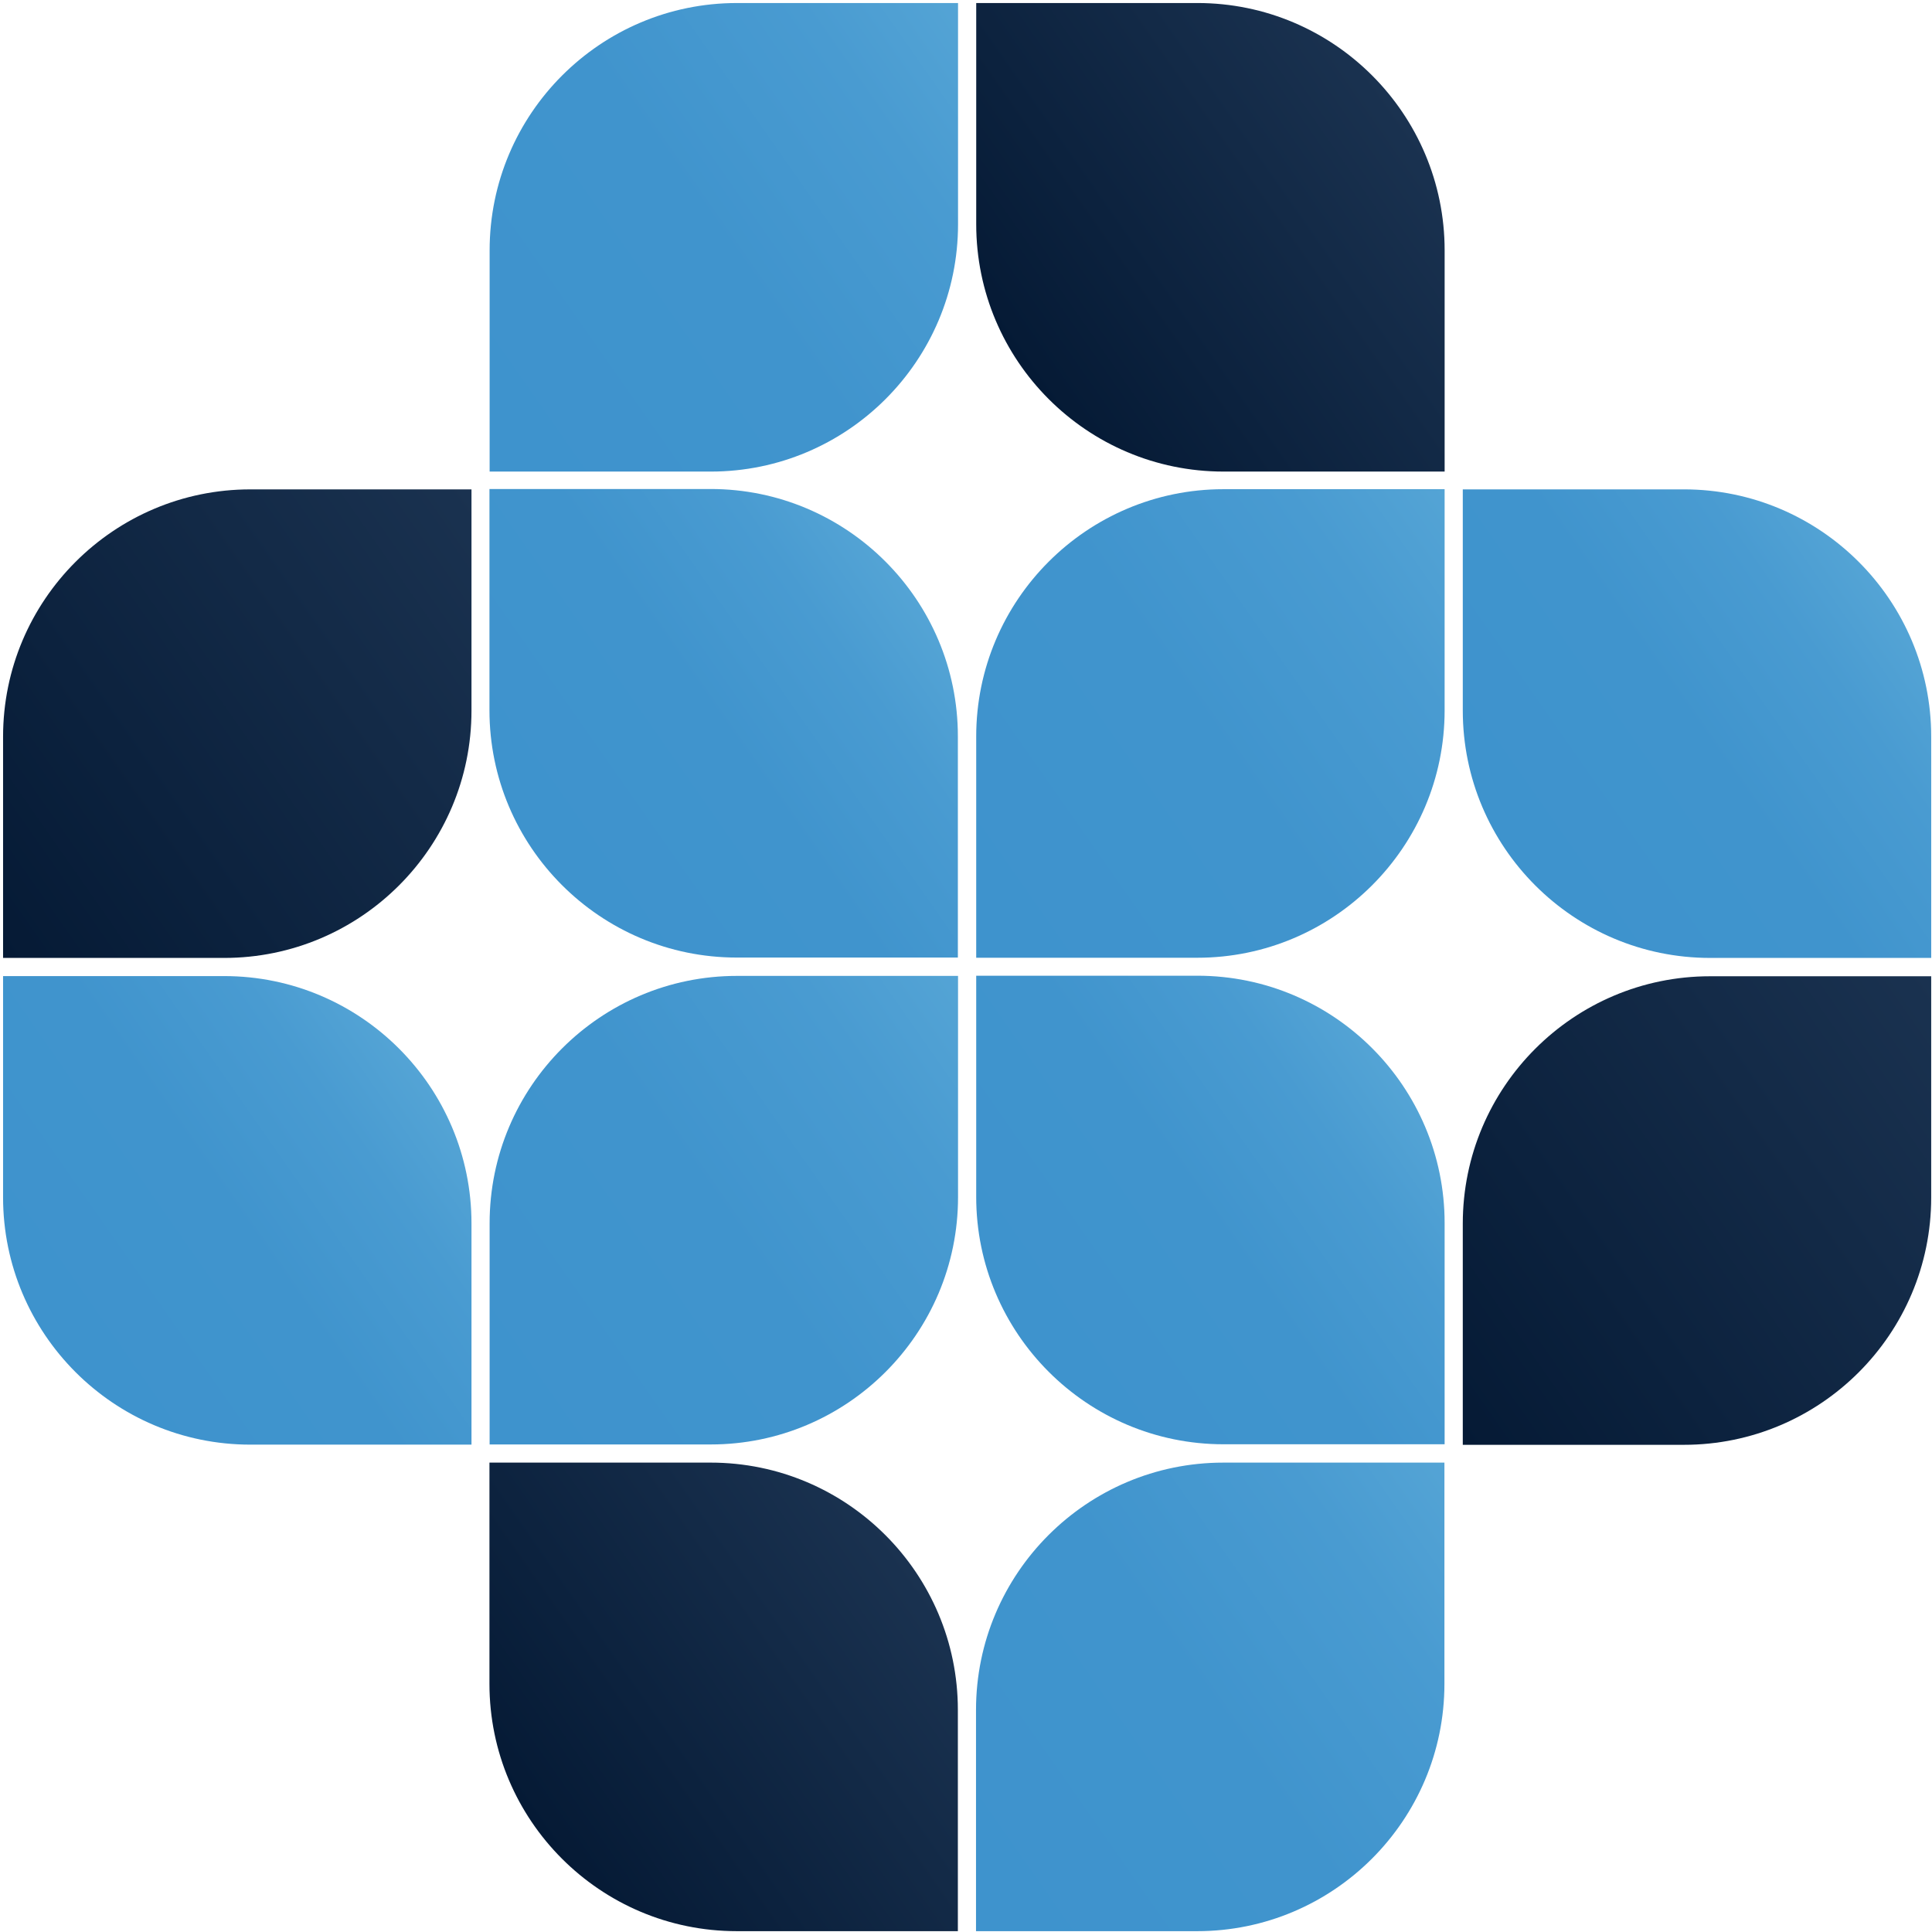
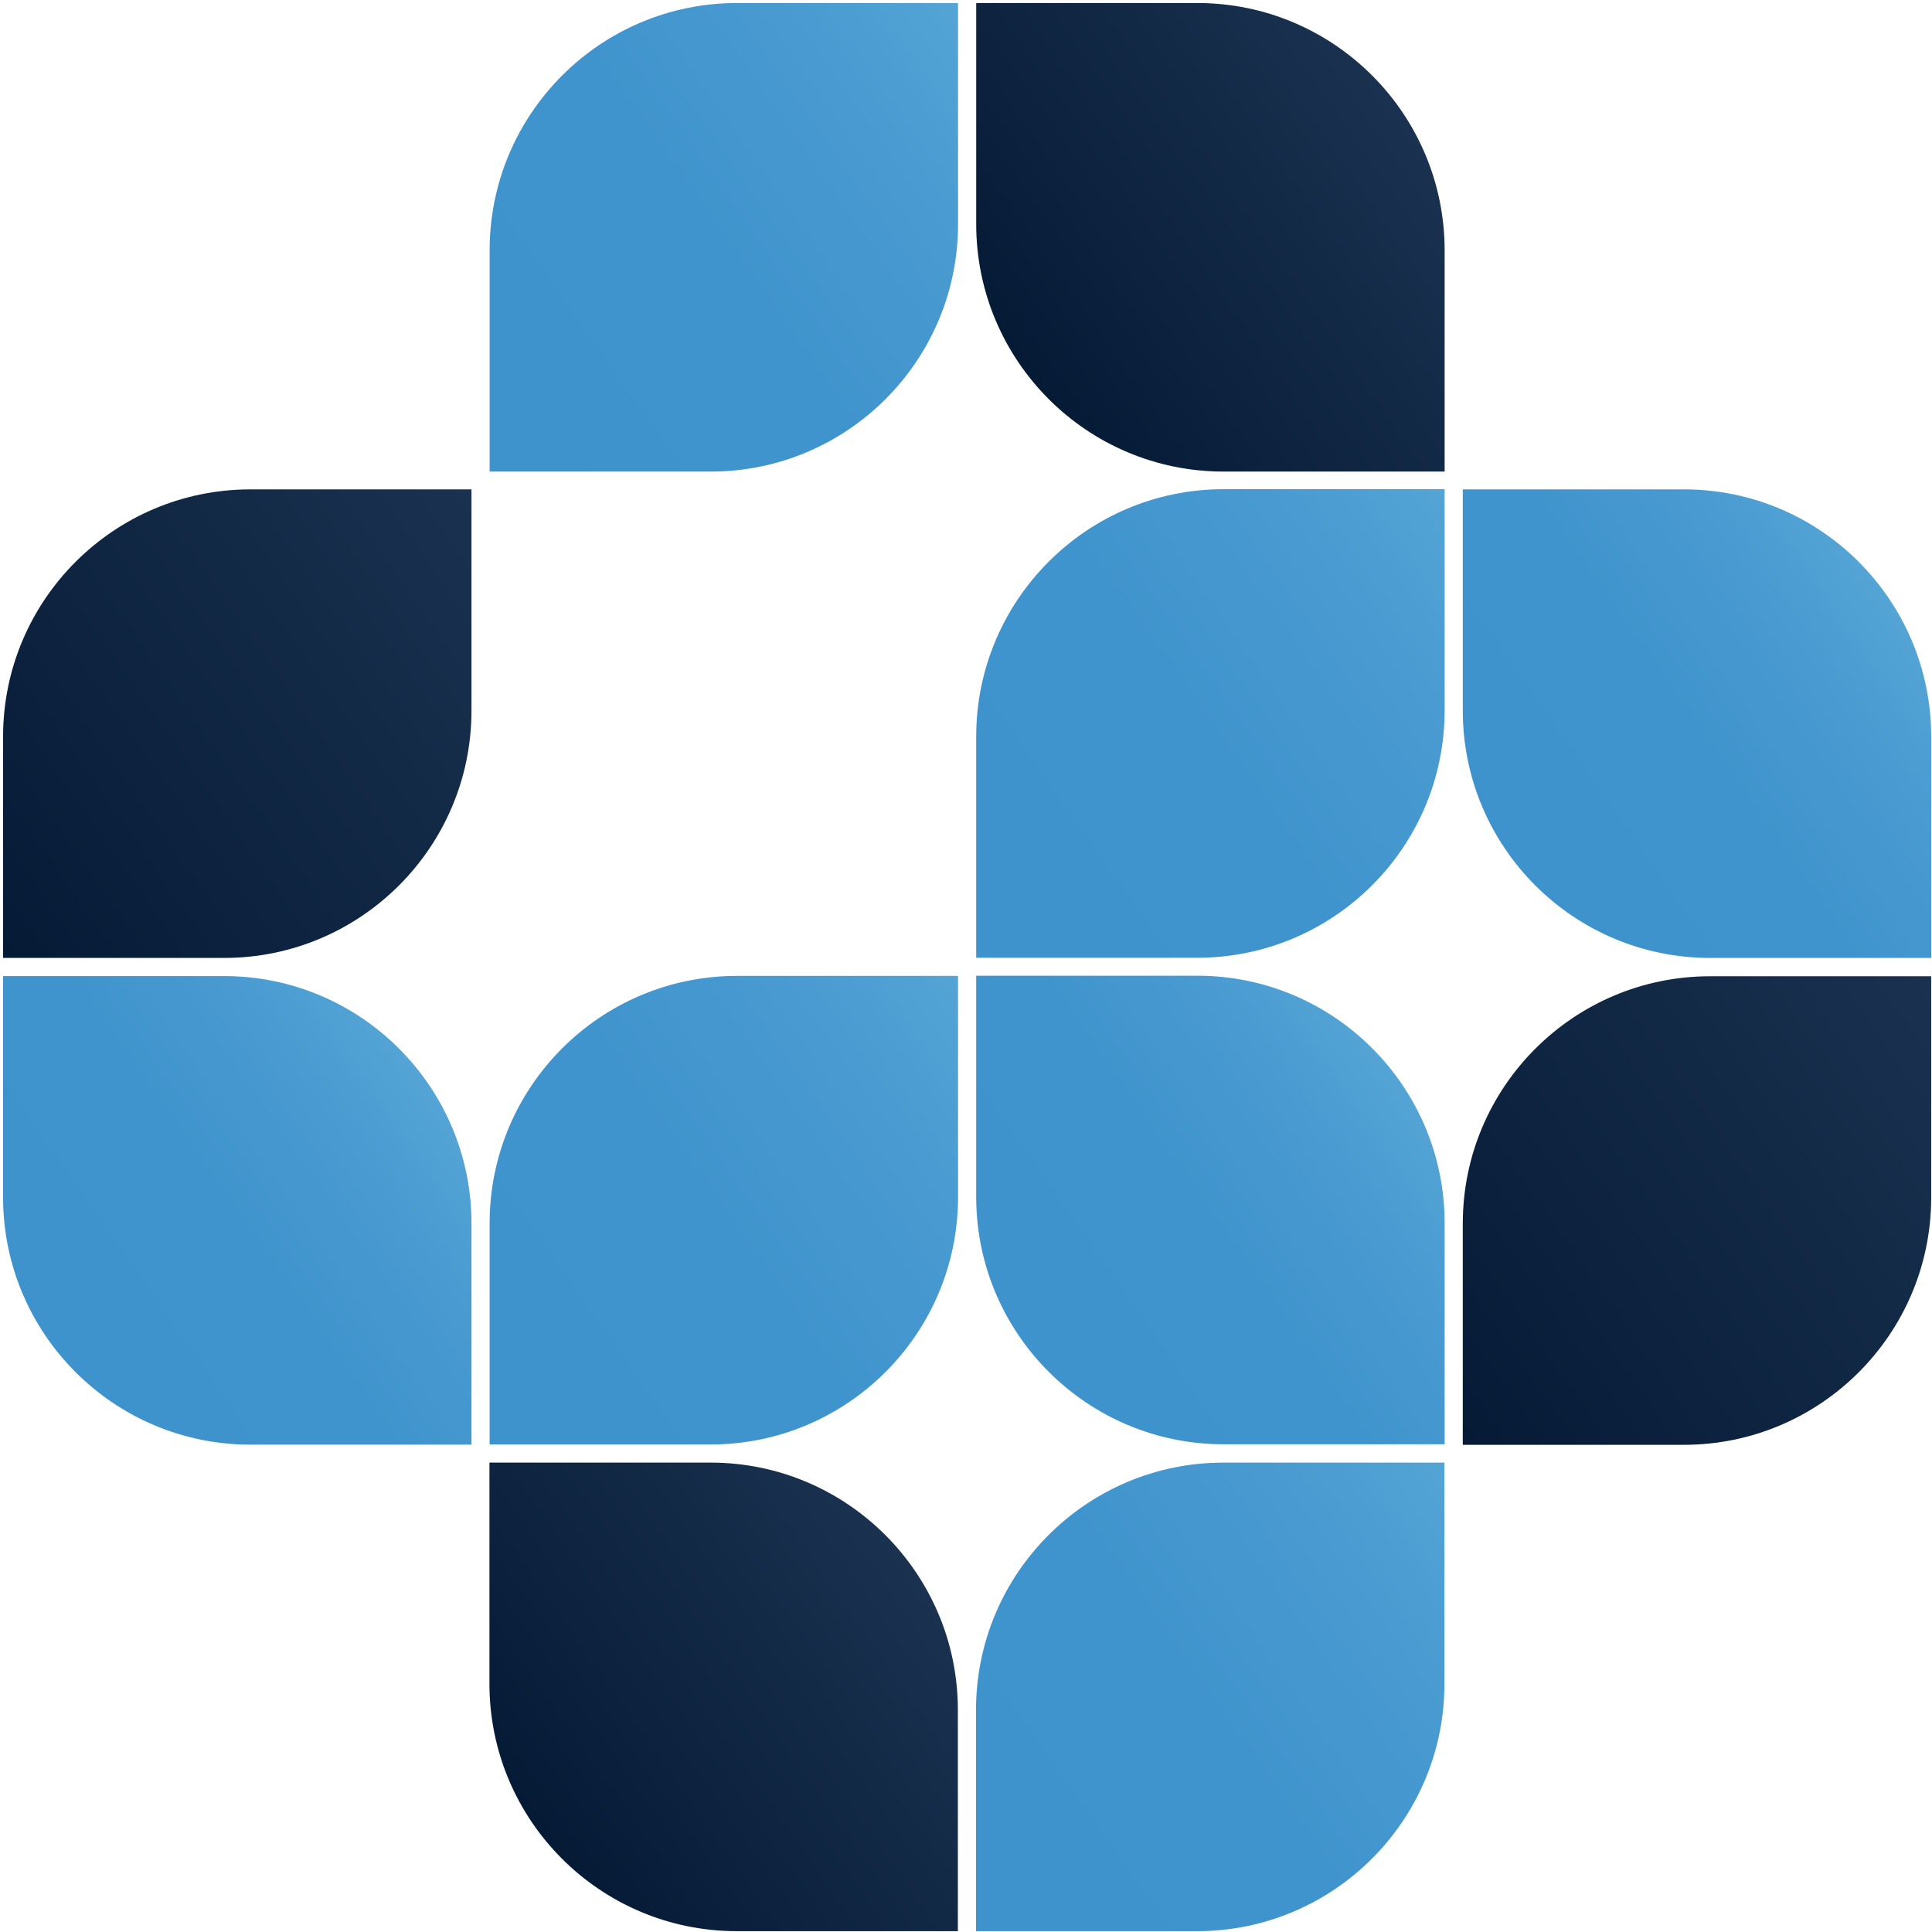
<svg xmlns="http://www.w3.org/2000/svg" width="501" height="501" viewBox="0 0 501 501" fill="none">
  <path d="M122.264 126.904V184.265C122.264 219.68 93.498 248.407 58.14 248.407H0.796V191.046C0.796 155.631 29.562 126.904 64.92 126.904H122.264Z" fill="url(#paint0_linear_1361_96)" />
  <path d="M0.796 310.476L0.796 253.115H58.14C93.544 253.115 122.264 281.89 122.264 317.258V374.618H64.919C29.515 374.618 0.796 345.844 0.796 310.476Z" fill="url(#paint1_linear_1361_96)" />
  <path d="M379.325 126.902H436.669C472.074 126.902 500.793 155.676 500.793 191.044V248.405H443.449C408.044 248.405 379.325 219.63 379.325 184.262V126.902Z" fill="url(#paint2_linear_1361_96)" />
  <path d="M443.448 253.161H500.792V310.522C500.792 345.936 472.026 374.664 436.668 374.664H379.324V317.303C379.324 281.888 408.09 253.161 443.448 253.161Z" fill="url(#paint3_linear_1361_96)" />
  <path d="M126.923 379.279H184.267C219.671 379.279 248.39 408.053 248.39 443.421V500.782H191.046C155.642 500.782 126.923 472.007 126.923 436.64V379.279Z" fill="url(#paint4_linear_1361_96)" />
  <path d="M374.564 379.281V436.641C374.564 472.056 345.798 500.784 310.441 500.784H253.097V443.423C253.097 408.008 281.863 379.281 317.22 379.281H374.564Z" fill="url(#paint5_linear_1361_96)" />
  <path d="M253.147 310.381V253.02H310.492C345.896 253.02 374.615 281.795 374.615 317.163V374.523H317.271C281.867 374.523 253.147 345.749 253.147 310.381Z" fill="url(#paint6_linear_1361_96)" />
  <path d="M191.091 253.068H248.435V310.429C248.435 345.844 219.668 374.571 184.311 374.571H126.967V317.211C126.967 281.796 155.733 253.068 191.091 253.068Z" fill="url(#paint7_linear_1361_96)" />
  <path d="M374.614 126.856V184.217C374.614 219.631 345.848 248.359 310.491 248.359H253.147V190.998C253.147 155.583 281.913 126.856 317.27 126.856H374.614Z" fill="url(#paint8_linear_1361_96)" />
-   <path d="M126.925 126.807H184.269C219.673 126.807 248.392 155.581 248.392 190.949V248.31H191.048C155.644 248.31 126.925 219.535 126.925 184.168V126.807Z" fill="url(#paint9_linear_1361_96)" />
  <path d="M253.15 0.783L310.494 0.783C345.899 0.783 374.618 29.558 374.618 64.925V122.286H317.274C281.869 122.286 253.15 93.512 253.15 58.144V0.783Z" fill="url(#paint10_linear_1361_96)" />
  <path d="M248.436 0.785V58.145C248.436 93.56 219.669 122.288 184.312 122.288H126.968V64.927C126.968 29.512 155.734 0.785 191.092 0.785L248.436 0.785Z" fill="url(#paint11_linear_1361_96)" />
  <defs>
    <linearGradient id="paint0_linear_1361_96" x1="-7.773" y1="236.21" x2="130.812" y2="139.186" gradientUnits="userSpaceOnUse">
      <stop stop-color="#051A35" />
      <stop offset="1" stop-color="#1A3250" />
    </linearGradient>
    <linearGradient id="paint1_linear_1361_96" x1="12.848" y1="347.963" x2="110.182" y2="279.844" gradientUnits="userSpaceOnUse">
      <stop stop-color="#3E93CD" />
      <stop offset="0.49" stop-color="#4094CD" />
      <stop offset="0.8" stop-color="#499BD1" />
      <stop offset="1" stop-color="#54A4D5" />
    </linearGradient>
    <linearGradient id="paint2_linear_1361_96" x1="391.378" y1="221.749" x2="488.712" y2="153.631" gradientUnits="userSpaceOnUse">
      <stop stop-color="#3E93CD" />
      <stop offset="0.49" stop-color="#4094CD" />
      <stop offset="0.8" stop-color="#499BD1" />
      <stop offset="1" stop-color="#54A4D5" />
    </linearGradient>
    <linearGradient id="paint3_linear_1361_96" x1="370.756" y1="362.419" x2="509.34" y2="265.396" gradientUnits="userSpaceOnUse">
      <stop stop-color="#051A35" />
      <stop offset="1" stop-color="#1A3250" />
    </linearGradient>
    <linearGradient id="paint4_linear_1361_96" x1="139.023" y1="474.079" x2="236.356" y2="405.961" gradientUnits="userSpaceOnUse">
      <stop stop-color="#051A35" />
      <stop offset="1" stop-color="#1A3250" />
    </linearGradient>
    <linearGradient id="paint5_linear_1361_96" x1="244.575" y1="488.539" x2="383.16" y2="391.516" gradientUnits="userSpaceOnUse">
      <stop stop-color="#3E93CD" />
      <stop offset="0.49" stop-color="#4094CD" />
      <stop offset="0.8" stop-color="#499BD1" />
      <stop offset="1" stop-color="#54A4D5" />
    </linearGradient>
    <linearGradient id="paint6_linear_1361_96" x1="265.2" y1="347.868" x2="362.534" y2="279.749" gradientUnits="userSpaceOnUse">
      <stop stop-color="#3E93CD" />
      <stop offset="0.49" stop-color="#4094CD" />
      <stop offset="0.8" stop-color="#499BD1" />
      <stop offset="1" stop-color="#54A4D5" />
    </linearGradient>
    <linearGradient id="paint7_linear_1361_96" x1="118.398" y1="362.327" x2="256.983" y2="265.303" gradientUnits="userSpaceOnUse">
      <stop stop-color="#3E93CD" />
      <stop offset="0.49" stop-color="#4094CD" />
      <stop offset="0.8" stop-color="#499BD1" />
      <stop offset="1" stop-color="#54A4D5" />
    </linearGradient>
    <linearGradient id="paint8_linear_1361_96" x1="244.578" y1="236.114" x2="383.162" y2="139.091" gradientUnits="userSpaceOnUse">
      <stop stop-color="#3E93CD" />
      <stop offset="0.49" stop-color="#4094CD" />
      <stop offset="0.8" stop-color="#499BD1" />
      <stop offset="1" stop-color="#54A4D5" />
    </linearGradient>
    <linearGradient id="paint9_linear_1361_96" x1="139.024" y1="221.655" x2="236.358" y2="153.536" gradientUnits="userSpaceOnUse">
      <stop stop-color="#3E93CD" />
      <stop offset="0.49" stop-color="#4094CD" />
      <stop offset="0.8" stop-color="#499BD1" />
      <stop offset="1" stop-color="#54A4D5" />
    </linearGradient>
    <linearGradient id="paint10_linear_1361_96" x1="265.203" y1="95.631" x2="362.537" y2="27.512" gradientUnits="userSpaceOnUse">
      <stop stop-color="#051A35" />
      <stop offset="1" stop-color="#1A3250" />
    </linearGradient>
    <linearGradient id="paint11_linear_1361_96" x1="118.399" y1="110.09" x2="256.984" y2="13.067" gradientUnits="userSpaceOnUse">
      <stop stop-color="#3E93CD" />
      <stop offset="0.49" stop-color="#4094CD" />
      <stop offset="0.8" stop-color="#499BD1" />
      <stop offset="1" stop-color="#54A4D5" />
    </linearGradient>
  </defs>
</svg>